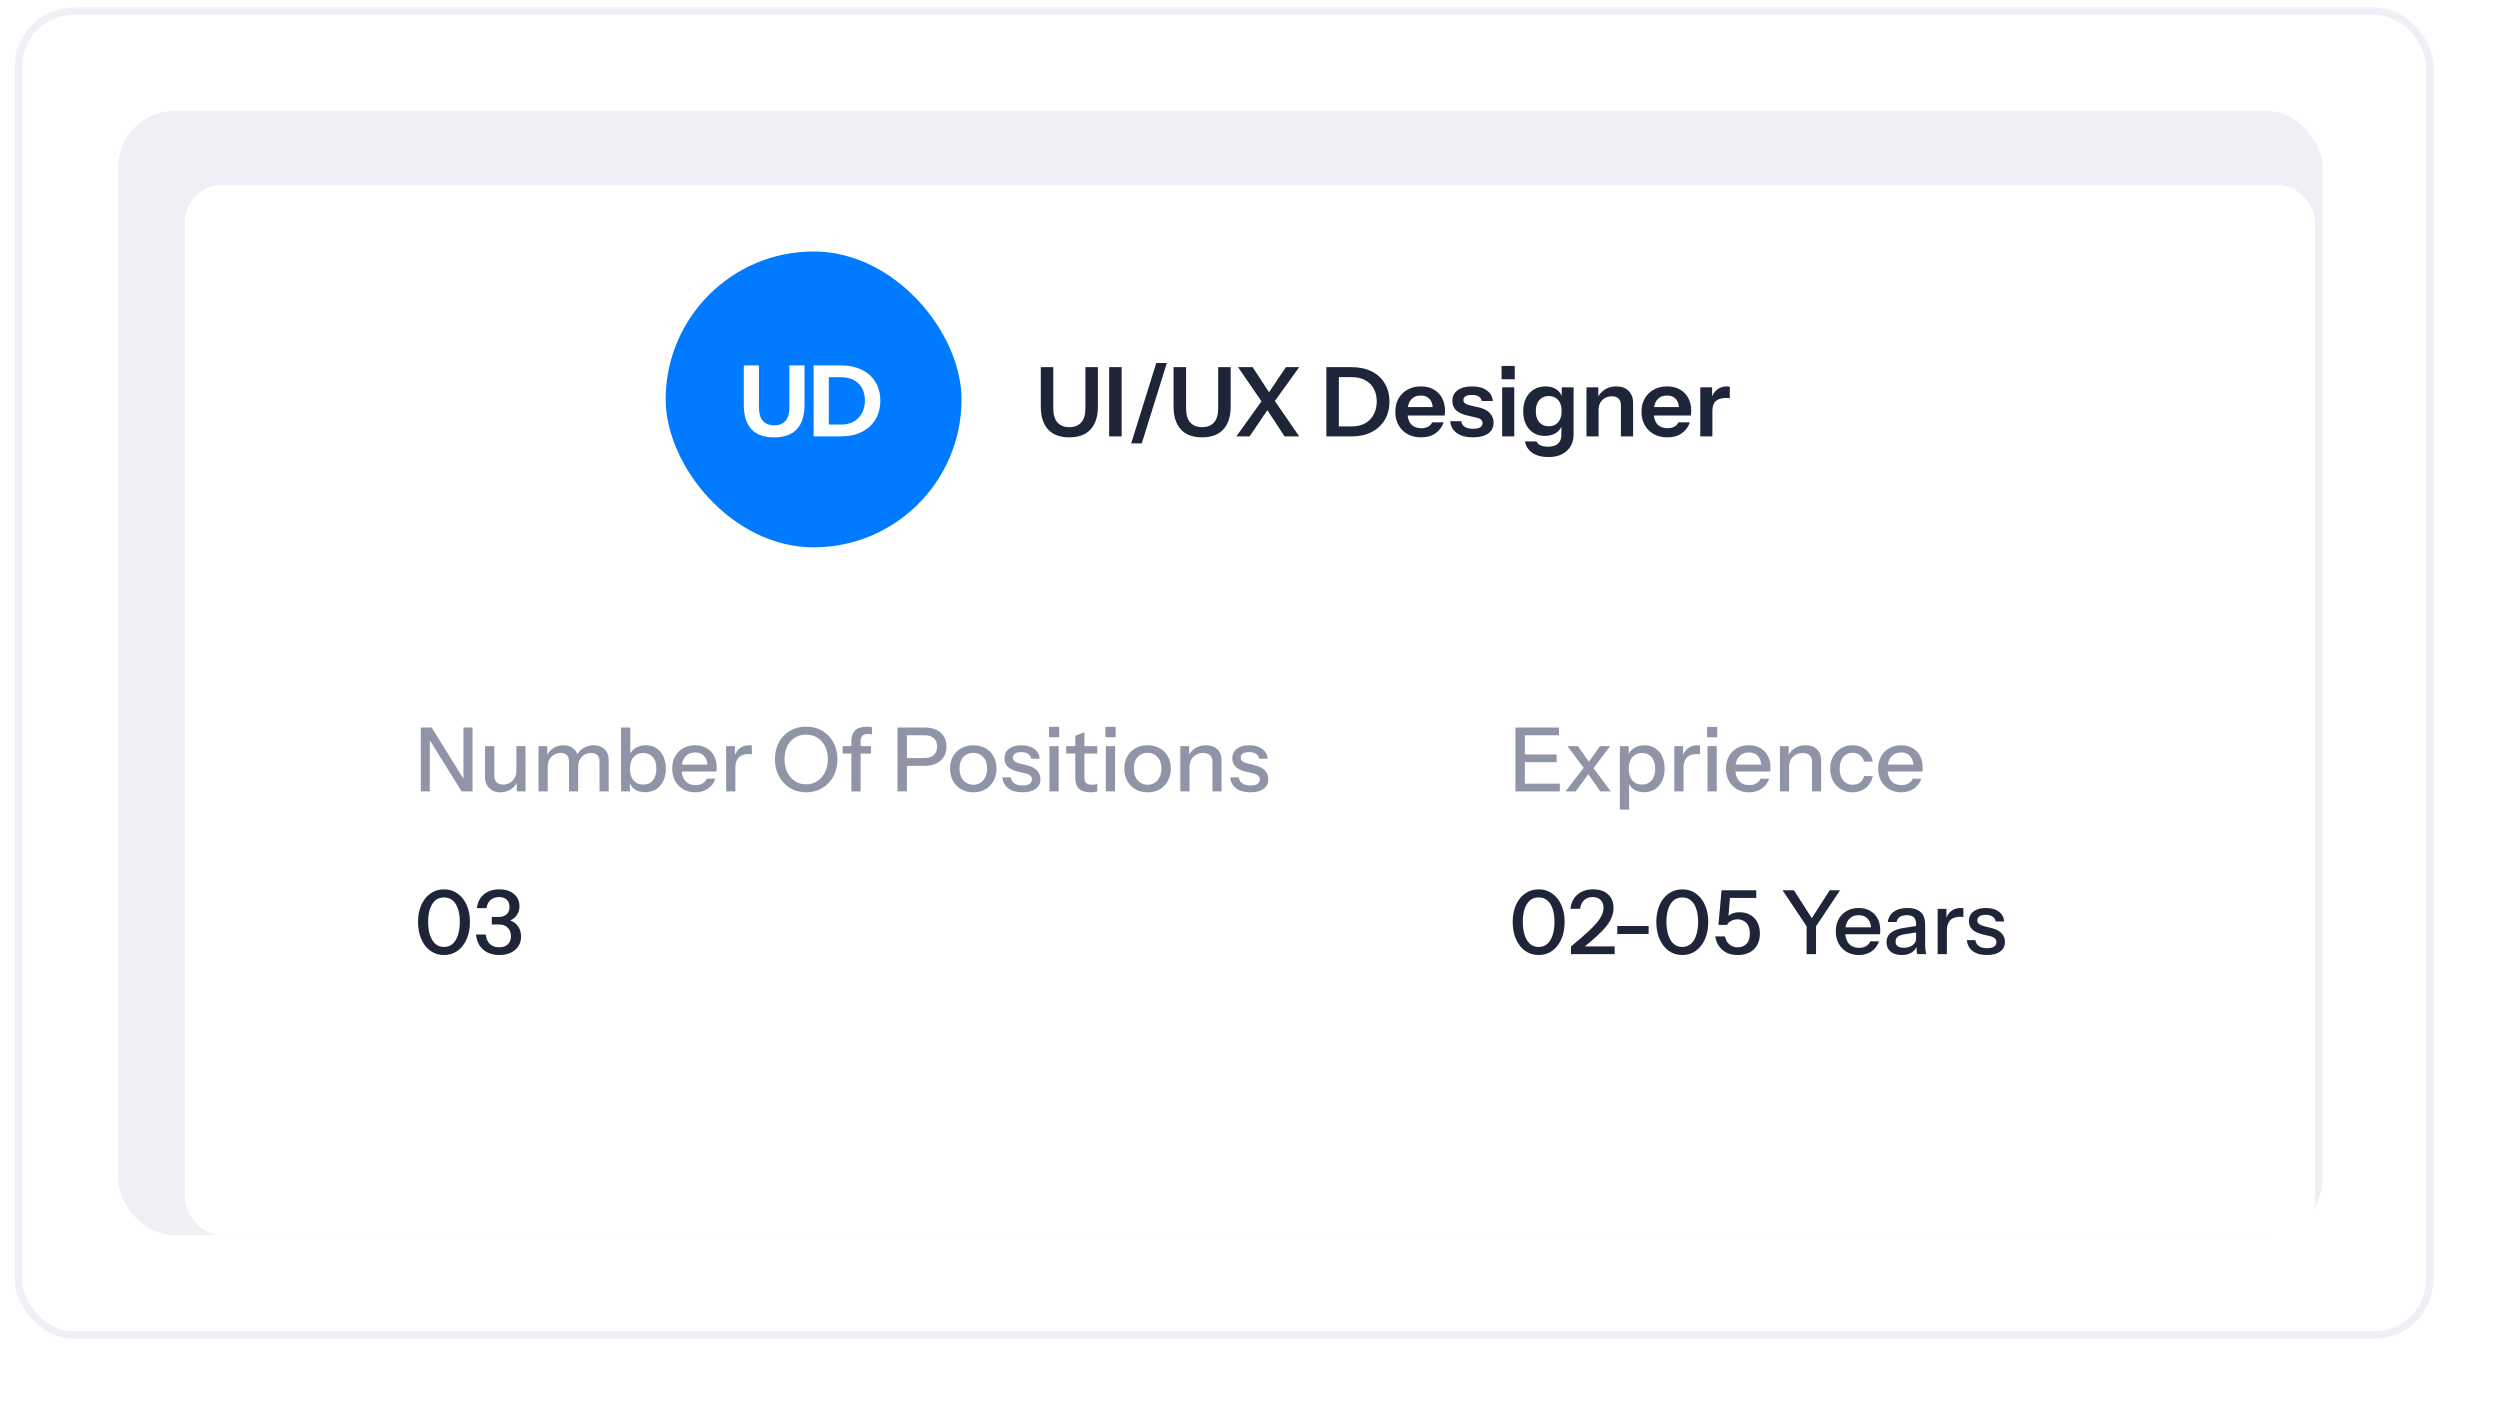
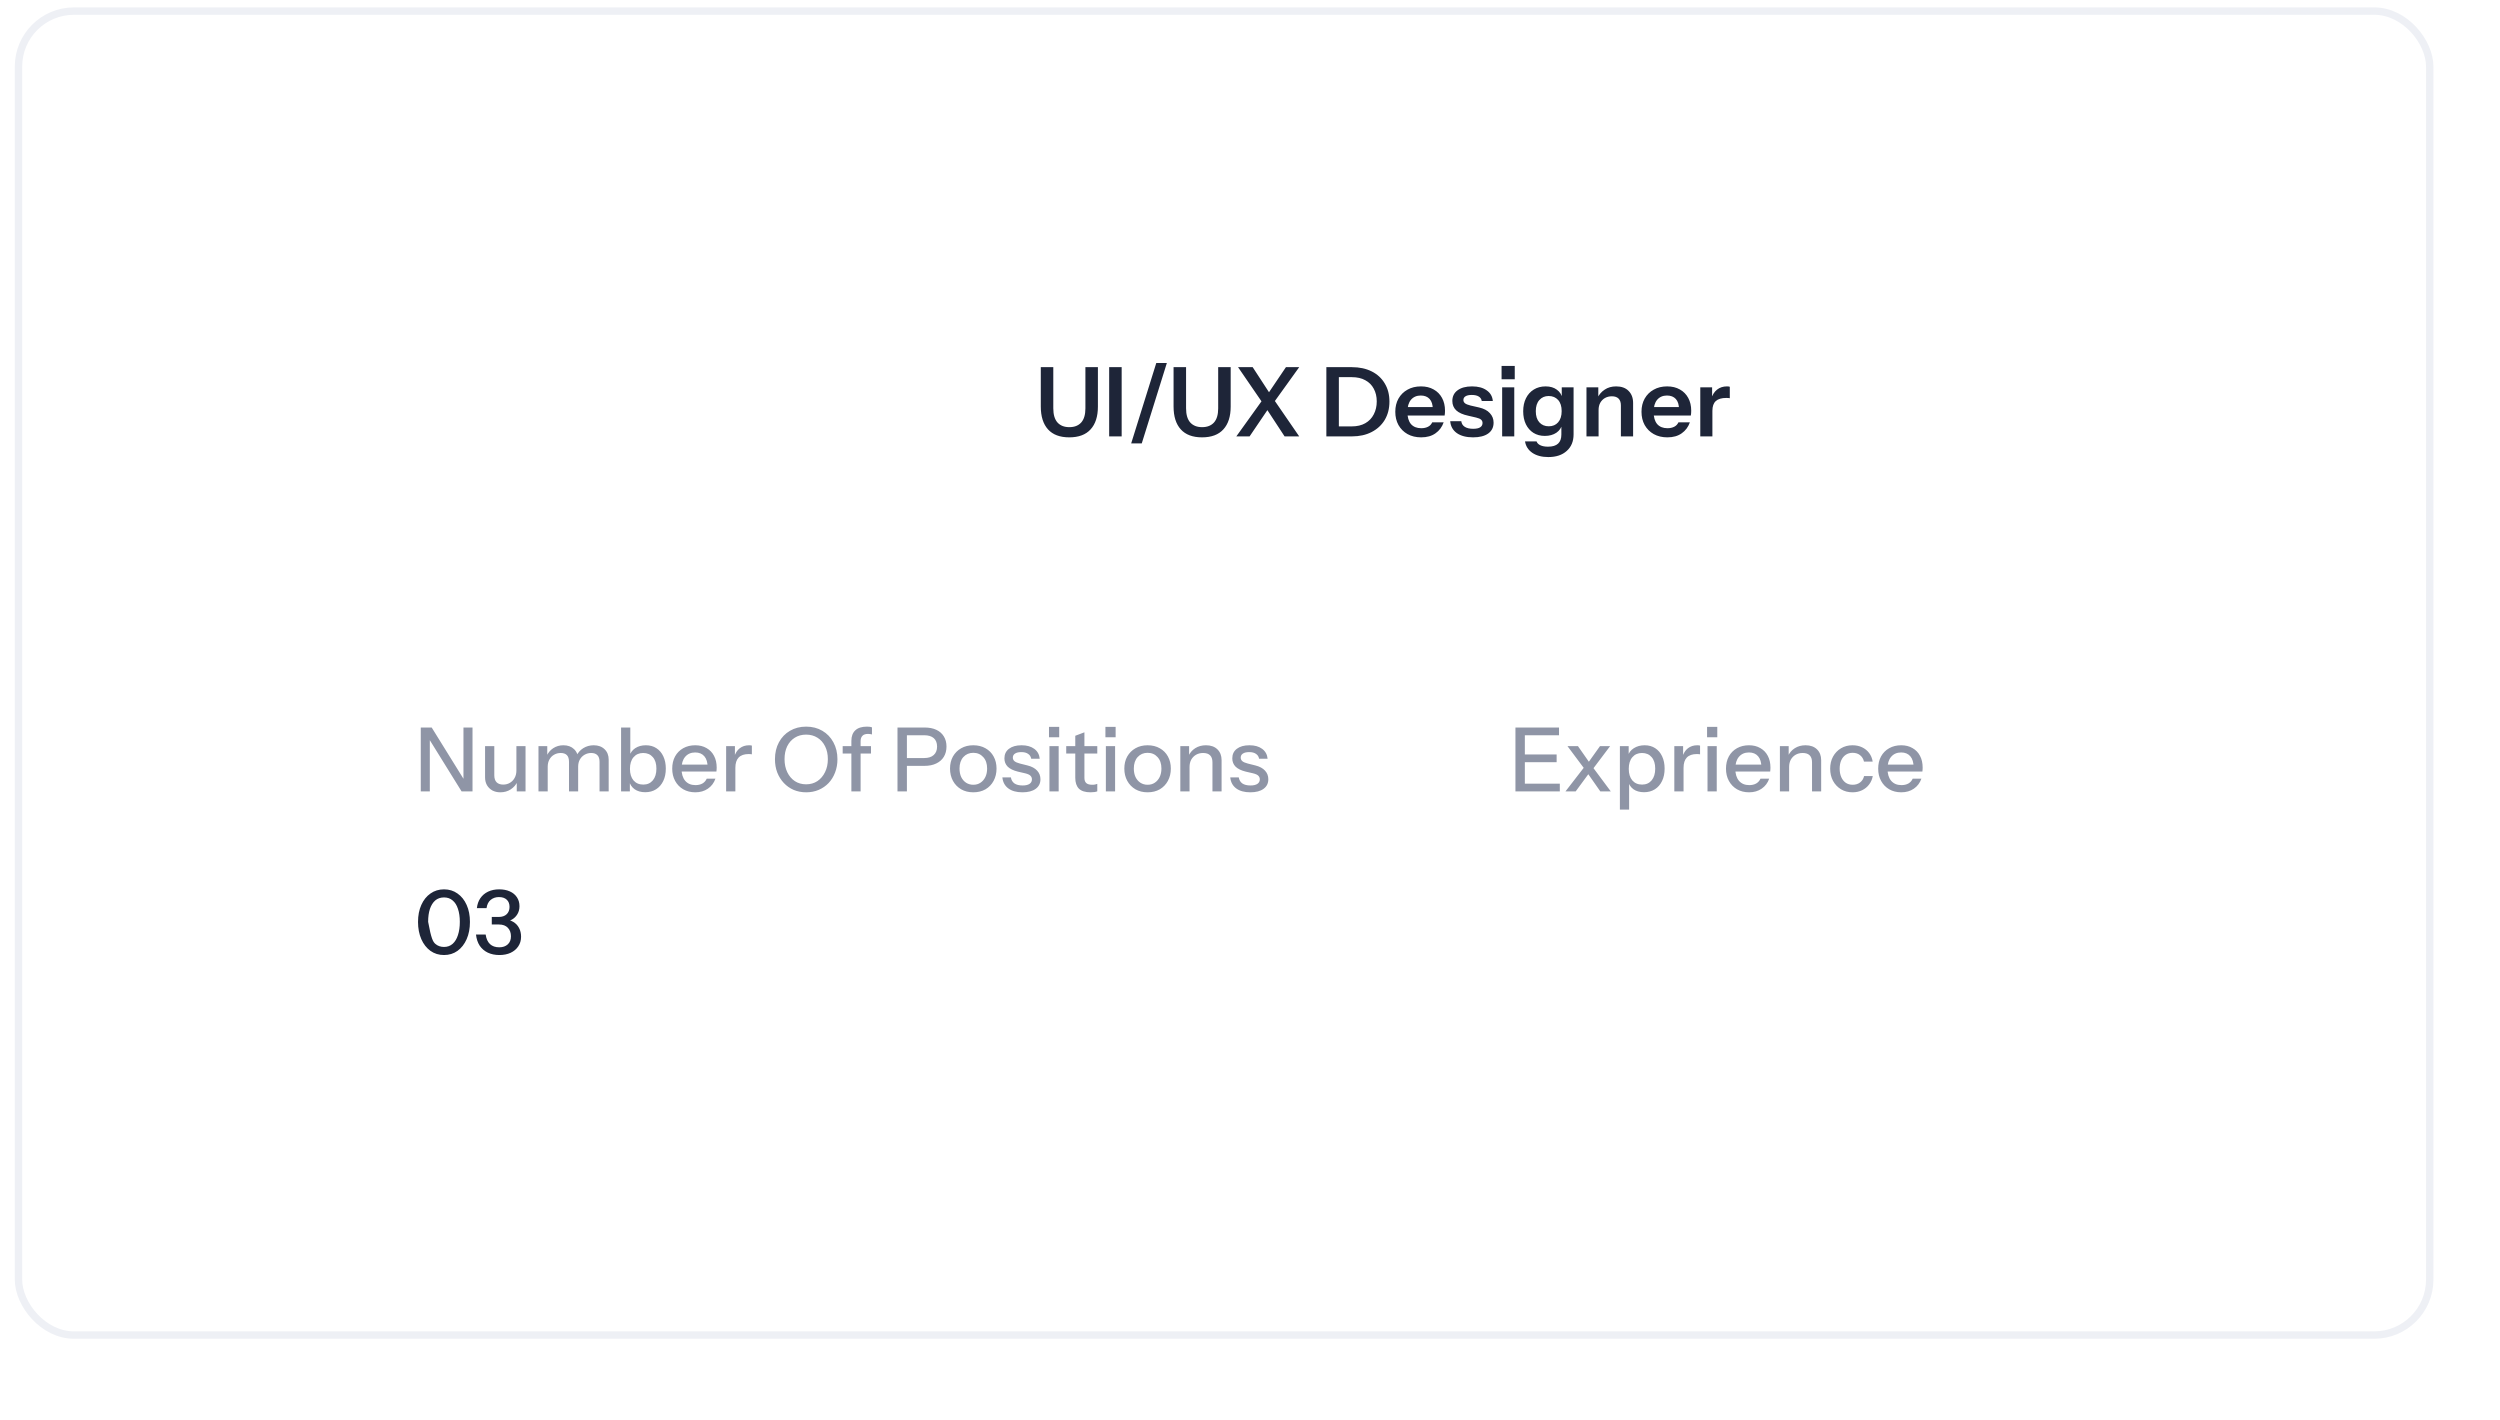
<svg xmlns="http://www.w3.org/2000/svg" width="338" height="192" viewBox="0 0 338 192" fill="none">
  <rect x="2.5" y="1.5" width="326" height="179" rx="7.5" fill="white" stroke="#EEF0F5" />
-   <rect x="16" y="15" width="298" height="152" rx="7.561" fill="#EEF0F5" />
  <g filter="url(#filter0_d_25433_2171)">
-     <rect x="21" y="20" width="288" height="142" rx="5" fill="white" />
-   </g>
+     </g>
  <path d="M56.888 107V98.36H58.364L62.948 105.752L62.66 105.812V98.36H63.884V107H62.408L57.824 99.608L58.112 99.548V107H56.888ZM67.645 107.12C67.237 107.12 66.877 107.036 66.565 106.868C66.253 106.692 66.009 106.452 65.833 106.148C65.665 105.844 65.581 105.496 65.581 105.104V100.88H66.829V104.816C66.829 105.24 66.933 105.556 67.141 105.764C67.349 105.972 67.645 106.076 68.029 106.076C68.373 106.076 68.677 105.996 68.941 105.836C69.213 105.676 69.425 105.456 69.577 105.176C69.737 104.888 69.817 104.556 69.817 104.18L69.973 105.644C69.773 106.092 69.465 106.452 69.049 106.724C68.641 106.988 68.173 107.12 67.645 107.12ZM69.865 107V105.56H69.817V100.88H71.053V107H69.865ZM72.802 107V100.88H73.99V102.32H74.05V107H72.802ZM76.93 107V103.004C76.93 102.588 76.834 102.284 76.642 102.092C76.45 101.9 76.174 101.804 75.814 101.804C75.478 101.804 75.174 101.884 74.902 102.044C74.638 102.196 74.43 102.412 74.278 102.692C74.126 102.964 74.05 103.288 74.05 103.664L73.894 102.236C74.094 101.78 74.394 101.42 74.794 101.156C75.202 100.892 75.658 100.76 76.162 100.76C76.77 100.76 77.254 100.936 77.614 101.288C77.982 101.64 78.166 102.104 78.166 102.68V107H76.93ZM81.058 107V103.004C81.058 102.588 80.958 102.284 80.758 102.092C80.566 101.9 80.29 101.804 79.93 101.804C79.602 101.804 79.302 101.884 79.03 102.044C78.766 102.196 78.554 102.412 78.394 102.692C78.242 102.964 78.166 103.288 78.166 103.664L77.914 102.236C78.122 101.78 78.434 101.42 78.85 101.156C79.274 100.892 79.746 100.76 80.266 100.76C80.882 100.76 81.374 100.94 81.742 101.3C82.11 101.652 82.294 102.124 82.294 102.716V107H81.058ZM87.234 107.108C86.658 107.108 86.178 106.972 85.794 106.7C85.41 106.42 85.158 106.032 85.038 105.536L85.158 105.512V107H83.97V98.36H85.218V102.284L85.086 102.248C85.222 101.784 85.486 101.42 85.878 101.156C86.278 100.892 86.758 100.76 87.318 100.76C87.87 100.76 88.346 100.892 88.746 101.156C89.154 101.42 89.466 101.788 89.682 102.26C89.906 102.732 90.018 103.284 90.018 103.916C90.018 104.556 89.902 105.116 89.67 105.596C89.438 106.076 89.114 106.448 88.698 106.712C88.282 106.976 87.794 107.108 87.234 107.108ZM86.97 106.076C87.514 106.076 87.946 105.884 88.266 105.5C88.586 105.116 88.746 104.588 88.746 103.916C88.746 103.252 88.586 102.736 88.266 102.368C87.946 101.992 87.51 101.804 86.958 101.804C86.414 101.804 85.978 101.996 85.65 102.38C85.33 102.756 85.17 103.28 85.17 103.952C85.17 104.608 85.33 105.128 85.65 105.512C85.978 105.888 86.418 106.076 86.97 106.076ZM94.004 107.12C93.388 107.12 92.844 106.984 92.372 106.712C91.908 106.44 91.544 106.064 91.28 105.584C91.016 105.104 90.884 104.552 90.884 103.928C90.884 103.296 91.012 102.744 91.268 102.272C91.532 101.792 91.9 101.42 92.372 101.156C92.844 100.892 93.384 100.76 93.992 100.76C94.584 100.76 95.096 100.888 95.528 101.144C95.968 101.392 96.304 101.74 96.536 102.188C96.776 102.636 96.896 103.168 96.896 103.784C96.896 103.88 96.892 103.972 96.884 104.06C96.884 104.14 96.876 104.224 96.86 104.312H91.724V103.376H95.984L95.672 103.748C95.672 103.092 95.524 102.592 95.228 102.248C94.932 101.904 94.52 101.732 93.992 101.732C93.424 101.732 92.972 101.928 92.636 102.32C92.308 102.704 92.144 103.24 92.144 103.928C92.144 104.624 92.308 105.168 92.636 105.56C92.972 105.952 93.436 106.148 94.028 106.148C94.388 106.148 94.7 106.076 94.964 105.932C95.228 105.78 95.424 105.56 95.552 105.272H96.728C96.528 105.848 96.188 106.3 95.708 106.628C95.236 106.956 94.668 107.12 94.004 107.12ZM98.173 107V100.88H99.361V102.404H99.421V107H98.173ZM99.421 103.808L99.265 102.356C99.409 101.836 99.657 101.44 100.009 101.168C100.361 100.896 100.781 100.76 101.269 100.76C101.453 100.76 101.581 100.776 101.653 100.808V101.984C101.613 101.968 101.557 101.96 101.485 101.96C101.413 101.952 101.325 101.948 101.221 101.948C100.621 101.948 100.169 102.104 99.865 102.416C99.569 102.728 99.421 103.192 99.421 103.808ZM108.998 107.12C108.382 107.12 107.818 107.012 107.306 106.796C106.794 106.572 106.35 106.26 105.974 105.86C105.598 105.46 105.302 104.988 105.086 104.444C104.878 103.9 104.774 103.3 104.774 102.644C104.774 101.78 104.954 101.016 105.314 100.352C105.674 99.688 106.17 99.172 106.802 98.804C107.442 98.428 108.17 98.24 108.986 98.24C109.818 98.24 110.55 98.428 111.182 98.804C111.814 99.172 112.31 99.688 112.67 100.352C113.038 101.016 113.222 101.784 113.222 102.656C113.222 103.304 113.114 103.904 112.898 104.456C112.69 105 112.398 105.472 112.022 105.872C111.646 106.264 111.198 106.572 110.678 106.796C110.166 107.012 109.606 107.12 108.998 107.12ZM108.986 106.04C109.562 106.04 110.07 105.896 110.51 105.608C110.95 105.312 111.294 104.908 111.542 104.396C111.798 103.884 111.926 103.296 111.926 102.632C111.926 101.976 111.802 101.4 111.554 100.904C111.306 100.4 110.962 100.012 110.522 99.74C110.082 99.46 109.57 99.32 108.986 99.32C108.402 99.32 107.89 99.46 107.45 99.74C107.018 100.012 106.678 100.396 106.43 100.892C106.19 101.388 106.07 101.968 106.07 102.632C106.07 103.304 106.194 103.896 106.442 104.408C106.69 104.92 107.03 105.32 107.462 105.608C107.902 105.896 108.41 106.04 108.986 106.04ZM115.106 107V100.172C115.106 99.548 115.282 99.072 115.634 98.744C115.986 98.408 116.514 98.24 117.218 98.24C117.378 98.24 117.51 98.248 117.614 98.264C117.718 98.28 117.81 98.304 117.89 98.336V99.296C117.834 99.28 117.758 99.264 117.662 99.248C117.574 99.232 117.474 99.224 117.362 99.224C117.01 99.224 116.754 99.312 116.594 99.488C116.434 99.656 116.354 99.896 116.354 100.208V107H115.106ZM113.93 101.876V100.88H117.758V101.876H113.93ZM121.341 107V98.36H125.001C125.625 98.36 126.157 98.464 126.597 98.672C127.037 98.88 127.373 99.176 127.605 99.56C127.845 99.944 127.965 100.4 127.965 100.928C127.965 101.464 127.845 101.928 127.605 102.32C127.373 102.704 127.033 103.004 126.585 103.22C126.145 103.436 125.617 103.544 125.001 103.544H122.313V102.488H124.941C125.509 102.488 125.941 102.352 126.237 102.08C126.541 101.808 126.693 101.428 126.693 100.94C126.693 100.444 126.545 100.064 126.249 99.8C125.953 99.536 125.517 99.404 124.941 99.404H122.613V107H121.341ZM131.587 107.12C130.963 107.12 130.415 106.984 129.943 106.712C129.471 106.432 129.103 106.052 128.839 105.572C128.575 105.084 128.443 104.532 128.443 103.916C128.443 103.292 128.575 102.744 128.839 102.272C129.111 101.8 129.479 101.432 129.943 101.168C130.415 100.896 130.963 100.76 131.587 100.76C132.219 100.76 132.771 100.896 133.243 101.168C133.715 101.432 134.079 101.8 134.335 102.272C134.599 102.744 134.731 103.292 134.731 103.916C134.731 104.532 134.599 105.084 134.335 105.572C134.079 106.052 133.715 106.432 133.243 106.712C132.771 106.984 132.219 107.12 131.587 107.12ZM131.587 106.1C131.963 106.1 132.287 106.008 132.559 105.824C132.839 105.64 133.059 105.384 133.219 105.056C133.379 104.728 133.459 104.344 133.459 103.904C133.459 103.248 133.283 102.732 132.931 102.356C132.587 101.972 132.139 101.78 131.587 101.78C131.043 101.78 130.595 101.972 130.243 102.356C129.899 102.74 129.727 103.256 129.727 103.904C129.727 104.344 129.803 104.728 129.955 105.056C130.115 105.384 130.335 105.64 130.615 105.824C130.903 106.008 131.227 106.1 131.587 106.1ZM138.232 107.12C137.432 107.12 136.796 106.944 136.324 106.592C135.852 106.24 135.584 105.744 135.52 105.104H136.672C136.728 105.456 136.888 105.728 137.152 105.92C137.424 106.104 137.792 106.196 138.256 106.196C138.664 106.196 138.976 106.124 139.192 105.98C139.408 105.836 139.516 105.632 139.516 105.368C139.516 105.176 139.452 105.016 139.324 104.888C139.204 104.752 138.964 104.64 138.604 104.552L137.62 104.324C137.004 104.172 136.544 103.948 136.24 103.652C135.944 103.348 135.796 102.976 135.796 102.536C135.796 101.984 136 101.552 136.408 101.24C136.824 100.92 137.392 100.76 138.112 100.76C138.824 100.76 139.396 100.92 139.828 101.24C140.268 101.56 140.516 102.008 140.572 102.584H139.42C139.372 102.296 139.232 102.076 139 101.924C138.776 101.764 138.468 101.684 138.076 101.684C137.708 101.684 137.424 101.752 137.224 101.888C137.032 102.016 136.936 102.196 136.936 102.428C136.936 102.62 137.008 102.78 137.152 102.908C137.304 103.036 137.552 103.144 137.896 103.232L138.904 103.484C139.488 103.628 139.928 103.864 140.224 104.192C140.52 104.512 140.668 104.9 140.668 105.356C140.668 105.908 140.452 106.34 140.02 106.652C139.596 106.964 139 107.12 138.232 107.12ZM141.884 107V100.88H143.132V107H141.884ZM141.824 99.68V98.276H143.204V99.68H141.824ZM147.441 107.12C146.729 107.12 146.205 106.956 145.869 106.628C145.541 106.292 145.377 105.8 145.377 105.152V99.476L146.613 99.008V105.164C146.613 105.484 146.697 105.72 146.865 105.872C147.033 106.024 147.305 106.1 147.681 106.1C147.825 106.1 147.953 106.088 148.065 106.064C148.177 106.04 148.273 106.012 148.353 105.98V106.988C148.265 107.028 148.141 107.06 147.981 107.084C147.821 107.108 147.641 107.12 147.441 107.12ZM144.153 101.876V100.88H148.353V101.876H144.153ZM149.513 107V100.88H150.761V107H149.513ZM149.453 99.68V98.276H150.833V99.68H149.453ZM155.153 107.12C154.529 107.12 153.981 106.984 153.509 106.712C153.037 106.432 152.669 106.052 152.405 105.572C152.141 105.084 152.009 104.532 152.009 103.916C152.009 103.292 152.141 102.744 152.405 102.272C152.677 101.8 153.045 101.432 153.509 101.168C153.981 100.896 154.529 100.76 155.153 100.76C155.785 100.76 156.337 100.896 156.809 101.168C157.281 101.432 157.645 101.8 157.901 102.272C158.165 102.744 158.297 103.292 158.297 103.916C158.297 104.532 158.165 105.084 157.901 105.572C157.645 106.052 157.281 106.432 156.809 106.712C156.337 106.984 155.785 107.12 155.153 107.12ZM155.153 106.1C155.529 106.1 155.853 106.008 156.125 105.824C156.405 105.64 156.625 105.384 156.785 105.056C156.945 104.728 157.025 104.344 157.025 103.904C157.025 103.248 156.849 102.732 156.497 102.356C156.153 101.972 155.705 101.78 155.153 101.78C154.609 101.78 154.161 101.972 153.809 102.356C153.465 102.74 153.293 103.256 153.293 103.904C153.293 104.344 153.369 104.728 153.521 105.056C153.681 105.384 153.901 105.64 154.181 105.824C154.469 106.008 154.793 106.1 155.153 106.1ZM159.579 107V100.88H160.767V102.32H160.827V107H159.579ZM163.923 107V103.064C163.923 102.64 163.815 102.324 163.599 102.116C163.391 101.908 163.079 101.804 162.663 101.804C162.303 101.804 161.983 101.884 161.703 102.044C161.431 102.204 161.215 102.424 161.055 102.704C160.903 102.984 160.827 103.316 160.827 103.7L160.671 102.236C160.871 101.78 161.179 101.42 161.595 101.156C162.011 100.892 162.495 100.76 163.047 100.76C163.703 100.76 164.219 100.944 164.595 101.312C164.971 101.68 165.159 102.168 165.159 102.776V107H163.923ZM169.041 107.12C168.241 107.12 167.605 106.944 167.133 106.592C166.661 106.24 166.393 105.744 166.329 105.104H167.481C167.537 105.456 167.697 105.728 167.961 105.92C168.233 106.104 168.601 106.196 169.065 106.196C169.473 106.196 169.785 106.124 170.001 105.98C170.217 105.836 170.325 105.632 170.325 105.368C170.325 105.176 170.261 105.016 170.133 104.888C170.013 104.752 169.773 104.64 169.413 104.552L168.429 104.324C167.813 104.172 167.353 103.948 167.049 103.652C166.753 103.348 166.605 102.976 166.605 102.536C166.605 101.984 166.809 101.552 167.217 101.24C167.633 100.92 168.201 100.76 168.921 100.76C169.633 100.76 170.205 100.92 170.637 101.24C171.077 101.56 171.325 102.008 171.381 102.584H170.229C170.181 102.296 170.041 102.076 169.809 101.924C169.585 101.764 169.277 101.684 168.885 101.684C168.517 101.684 168.233 101.752 168.033 101.888C167.841 102.016 167.745 102.196 167.745 102.428C167.745 102.62 167.817 102.78 167.961 102.908C168.113 103.036 168.361 103.144 168.705 103.232L169.713 103.484C170.297 103.628 170.737 103.864 171.033 104.192C171.329 104.512 171.477 104.9 171.477 105.356C171.477 105.908 171.261 106.34 170.829 106.652C170.405 106.964 169.809 107.12 169.041 107.12Z" fill="#8F95A6" />
-   <path d="M60.032 129.12C59.336 129.12 58.724 128.932 58.196 128.556C57.668 128.172 57.256 127.644 56.96 126.972C56.664 126.292 56.516 125.516 56.516 124.644C56.516 123.772 56.664 123.008 56.96 122.352C57.256 121.688 57.668 121.172 58.196 120.804C58.724 120.428 59.336 120.24 60.032 120.24C60.728 120.24 61.336 120.428 61.856 120.804C62.384 121.172 62.796 121.688 63.092 122.352C63.388 123.008 63.536 123.772 63.536 124.644C63.536 125.524 63.388 126.3 63.092 126.972C62.796 127.644 62.384 128.172 61.856 128.556C61.328 128.932 60.72 129.12 60.032 129.12ZM60.032 128.028C60.488 128.028 60.876 127.888 61.196 127.608C61.516 127.32 61.756 126.924 61.916 126.42C62.084 125.908 62.168 125.312 62.168 124.632C62.168 123.96 62.084 123.376 61.916 122.88C61.756 122.384 61.516 122.004 61.196 121.74C60.884 121.468 60.496 121.332 60.032 121.332C59.56 121.332 59.164 121.468 58.844 121.74C58.532 122.012 58.292 122.396 58.124 122.892C57.964 123.38 57.884 123.96 57.884 124.632C57.884 125.312 57.968 125.908 58.136 126.42C58.304 126.932 58.544 127.328 58.856 127.608C59.176 127.888 59.568 128.028 60.032 128.028ZM67.521 129.12C66.929 129.12 66.405 129.012 65.949 128.796C65.501 128.58 65.137 128.268 64.857 127.86C64.585 127.444 64.417 126.94 64.353 126.348H65.661C65.741 126.916 65.937 127.348 66.249 127.644C66.561 127.932 66.977 128.076 67.497 128.076C67.977 128.076 68.361 127.944 68.649 127.68C68.937 127.416 69.081 127.052 69.081 126.588C69.081 126.116 68.941 125.732 68.661 125.436C68.381 125.14 67.981 124.992 67.461 124.992H66.489V123.972H67.425C67.889 123.972 68.249 123.848 68.505 123.6C68.761 123.352 68.889 123.024 68.889 122.616C68.889 122.2 68.765 121.876 68.517 121.644C68.269 121.404 67.913 121.284 67.449 121.284C67.017 121.284 66.645 121.412 66.333 121.668C66.029 121.924 65.845 122.296 65.781 122.784H64.473C64.529 122.264 64.685 121.816 64.941 121.44C65.205 121.056 65.553 120.76 65.985 120.552C66.425 120.344 66.925 120.24 67.485 120.24C68.037 120.24 68.517 120.332 68.925 120.516C69.341 120.7 69.661 120.964 69.885 121.308C70.117 121.652 70.233 122.056 70.233 122.52C70.233 122.92 70.141 123.276 69.957 123.588C69.773 123.9 69.529 124.144 69.225 124.32C68.929 124.488 68.597 124.572 68.229 124.572L68.181 124.32C68.645 124.32 69.045 124.424 69.381 124.632C69.725 124.832 69.989 125.108 70.173 125.46C70.357 125.804 70.449 126.2 70.449 126.648C70.449 127.144 70.321 127.58 70.065 127.956C69.817 128.324 69.473 128.612 69.033 128.82C68.593 129.02 68.089 129.12 67.521 129.12Z" fill="#1E2538" />
+   <path d="M60.032 129.12C59.336 129.12 58.724 128.932 58.196 128.556C57.668 128.172 57.256 127.644 56.96 126.972C56.664 126.292 56.516 125.516 56.516 124.644C56.516 123.772 56.664 123.008 56.96 122.352C57.256 121.688 57.668 121.172 58.196 120.804C58.724 120.428 59.336 120.24 60.032 120.24C60.728 120.24 61.336 120.428 61.856 120.804C62.384 121.172 62.796 121.688 63.092 122.352C63.388 123.008 63.536 123.772 63.536 124.644C63.536 125.524 63.388 126.3 63.092 126.972C62.796 127.644 62.384 128.172 61.856 128.556C61.328 128.932 60.72 129.12 60.032 129.12ZM60.032 128.028C60.488 128.028 60.876 127.888 61.196 127.608C61.516 127.32 61.756 126.924 61.916 126.42C62.084 125.908 62.168 125.312 62.168 124.632C62.168 123.96 62.084 123.376 61.916 122.88C61.756 122.384 61.516 122.004 61.196 121.74C60.884 121.468 60.496 121.332 60.032 121.332C59.56 121.332 59.164 121.468 58.844 121.74C58.532 122.012 58.292 122.396 58.124 122.892C57.964 123.38 57.884 123.96 57.884 124.632C58.304 126.932 58.544 127.328 58.856 127.608C59.176 127.888 59.568 128.028 60.032 128.028ZM67.521 129.12C66.929 129.12 66.405 129.012 65.949 128.796C65.501 128.58 65.137 128.268 64.857 127.86C64.585 127.444 64.417 126.94 64.353 126.348H65.661C65.741 126.916 65.937 127.348 66.249 127.644C66.561 127.932 66.977 128.076 67.497 128.076C67.977 128.076 68.361 127.944 68.649 127.68C68.937 127.416 69.081 127.052 69.081 126.588C69.081 126.116 68.941 125.732 68.661 125.436C68.381 125.14 67.981 124.992 67.461 124.992H66.489V123.972H67.425C67.889 123.972 68.249 123.848 68.505 123.6C68.761 123.352 68.889 123.024 68.889 122.616C68.889 122.2 68.765 121.876 68.517 121.644C68.269 121.404 67.913 121.284 67.449 121.284C67.017 121.284 66.645 121.412 66.333 121.668C66.029 121.924 65.845 122.296 65.781 122.784H64.473C64.529 122.264 64.685 121.816 64.941 121.44C65.205 121.056 65.553 120.76 65.985 120.552C66.425 120.344 66.925 120.24 67.485 120.24C68.037 120.24 68.517 120.332 68.925 120.516C69.341 120.7 69.661 120.964 69.885 121.308C70.117 121.652 70.233 122.056 70.233 122.52C70.233 122.92 70.141 123.276 69.957 123.588C69.773 123.9 69.529 124.144 69.225 124.32C68.929 124.488 68.597 124.572 68.229 124.572L68.181 124.32C68.645 124.32 69.045 124.424 69.381 124.632C69.725 124.832 69.989 125.108 70.173 125.46C70.357 125.804 70.449 126.2 70.449 126.648C70.449 127.144 70.321 127.58 70.065 127.956C69.817 128.324 69.473 128.612 69.033 128.82C68.593 129.02 68.089 129.12 67.521 129.12Z" fill="#1E2538" />
  <path d="M204.888 107V98.36H206.16V107H204.888ZM205.512 107V105.956H210.888V107H205.512ZM205.512 103.052V102.008H210.456V103.052H205.512ZM205.512 99.404V98.36H210.78V99.404H205.512ZM216.365 107L214.409 104.204L211.925 100.88H213.341L215.129 103.436L217.781 107H216.365ZM214.493 103.436L216.317 100.88H217.685L215.117 104.288L214.493 103.436ZM214.997 104.324L213.029 107H211.649L214.397 103.448L214.997 104.324ZM222.273 107.108C221.697 107.108 221.217 106.972 220.833 106.7C220.457 106.42 220.209 106.032 220.089 105.536L220.257 105.512V109.46H219.009V100.88H220.197V102.284L220.077 102.248C220.205 101.784 220.477 101.42 220.893 101.156C221.309 100.892 221.797 100.76 222.357 100.76C222.909 100.76 223.385 100.892 223.785 101.156C224.193 101.42 224.505 101.788 224.721 102.26C224.945 102.732 225.057 103.284 225.057 103.916C225.057 104.556 224.941 105.116 224.709 105.596C224.477 106.076 224.153 106.448 223.737 106.712C223.321 106.976 222.833 107.108 222.273 107.108ZM222.009 106.076C222.553 106.076 222.985 105.884 223.305 105.5C223.625 105.116 223.785 104.588 223.785 103.916C223.785 103.252 223.625 102.736 223.305 102.368C222.985 101.992 222.549 101.804 221.997 101.804C221.453 101.804 221.017 101.996 220.689 102.38C220.369 102.756 220.209 103.28 220.209 103.952C220.209 104.608 220.369 105.128 220.689 105.512C221.017 105.888 221.457 106.076 222.009 106.076ZM226.368 107V100.88H227.556V102.404H227.616V107H226.368ZM227.616 103.808L227.46 102.356C227.604 101.836 227.852 101.44 228.204 101.168C228.556 100.896 228.976 100.76 229.464 100.76C229.648 100.76 229.776 100.776 229.848 100.808V101.984C229.808 101.968 229.752 101.96 229.68 101.96C229.608 101.952 229.52 101.948 229.416 101.948C228.816 101.948 228.364 102.104 228.06 102.416C227.764 102.728 227.616 103.192 227.616 103.808ZM230.856 107V100.88H232.104V107H230.856ZM230.796 99.68V98.276H232.176V99.68H230.796ZM236.473 107.12C235.857 107.12 235.313 106.984 234.841 106.712C234.377 106.44 234.013 106.064 233.749 105.584C233.485 105.104 233.353 104.552 233.353 103.928C233.353 103.296 233.481 102.744 233.737 102.272C234.001 101.792 234.369 101.42 234.841 101.156C235.313 100.892 235.853 100.76 236.461 100.76C237.053 100.76 237.565 100.888 237.997 101.144C238.437 101.392 238.773 101.74 239.005 102.188C239.245 102.636 239.365 103.168 239.365 103.784C239.365 103.88 239.361 103.972 239.353 104.06C239.353 104.14 239.345 104.224 239.329 104.312H234.193V103.376H238.453L238.141 103.748C238.141 103.092 237.993 102.592 237.697 102.248C237.401 101.904 236.989 101.732 236.461 101.732C235.893 101.732 235.441 101.928 235.105 102.32C234.777 102.704 234.613 103.24 234.613 103.928C234.613 104.624 234.777 105.168 235.105 105.56C235.441 105.952 235.905 106.148 236.497 106.148C236.857 106.148 237.169 106.076 237.433 105.932C237.697 105.78 237.893 105.56 238.021 105.272H239.197C238.997 105.848 238.657 106.3 238.177 106.628C237.705 106.956 237.137 107.12 236.473 107.12ZM240.642 107V100.88H241.83V102.32H241.89V107H240.642ZM244.986 107V103.064C244.986 102.64 244.878 102.324 244.662 102.116C244.454 101.908 244.142 101.804 243.726 101.804C243.366 101.804 243.046 101.884 242.766 102.044C242.494 102.204 242.278 102.424 242.118 102.704C241.966 102.984 241.89 103.316 241.89 103.7L241.734 102.236C241.934 101.78 242.242 101.42 242.658 101.156C243.074 100.892 243.558 100.76 244.11 100.76C244.766 100.76 245.282 100.944 245.658 101.312C246.034 101.68 246.222 102.168 246.222 102.776V107H244.986ZM250.463 107.12C249.879 107.12 249.359 106.984 248.903 106.712C248.447 106.432 248.087 106.052 247.823 105.572C247.567 105.092 247.439 104.544 247.439 103.928C247.439 103.312 247.567 102.768 247.823 102.296C248.087 101.816 248.447 101.44 248.903 101.168C249.359 100.896 249.875 100.76 250.451 100.76C250.939 100.76 251.375 100.852 251.759 101.036C252.143 101.22 252.459 101.476 252.707 101.804C252.955 102.132 253.115 102.52 253.187 102.968H252.011C251.931 102.608 251.755 102.32 251.483 102.104C251.219 101.888 250.883 101.78 250.475 101.78C250.123 101.78 249.815 101.868 249.551 102.044C249.287 102.22 249.083 102.468 248.939 102.788C248.795 103.108 248.723 103.488 248.723 103.928C248.723 104.36 248.795 104.74 248.939 105.068C249.083 105.396 249.287 105.652 249.551 105.836C249.815 106.012 250.127 106.1 250.487 106.1C250.879 106.1 251.211 105.996 251.483 105.788C251.763 105.572 251.943 105.284 252.023 104.924H253.199C253.119 105.364 252.951 105.748 252.695 106.076C252.447 106.404 252.131 106.66 251.747 106.844C251.363 107.028 250.935 107.12 250.463 107.12ZM257.051 107.12C256.435 107.12 255.891 106.984 255.419 106.712C254.955 106.44 254.591 106.064 254.327 105.584C254.063 105.104 253.931 104.552 253.931 103.928C253.931 103.296 254.059 102.744 254.315 102.272C254.579 101.792 254.947 101.42 255.419 101.156C255.891 100.892 256.431 100.76 257.039 100.76C257.631 100.76 258.143 100.888 258.575 101.144C259.015 101.392 259.351 101.74 259.583 102.188C259.823 102.636 259.943 103.168 259.943 103.784C259.943 103.88 259.939 103.972 259.931 104.06C259.931 104.14 259.923 104.224 259.907 104.312H254.771V103.376H259.031L258.719 103.748C258.719 103.092 258.571 102.592 258.275 102.248C257.979 101.904 257.567 101.732 257.039 101.732C256.471 101.732 256.019 101.928 255.683 102.32C255.355 102.704 255.191 103.24 255.191 103.928C255.191 104.624 255.355 105.168 255.683 105.56C256.019 105.952 256.483 106.148 257.075 106.148C257.435 106.148 257.747 106.076 258.011 105.932C258.275 105.78 258.471 105.56 258.599 105.272H259.775C259.575 105.848 259.235 106.3 258.755 106.628C258.283 106.956 257.715 107.12 257.051 107.12Z" fill="#8F95A6" />
-   <path d="M208.032 129.12C207.336 129.12 206.724 128.932 206.196 128.556C205.668 128.172 205.256 127.644 204.96 126.972C204.664 126.292 204.516 125.516 204.516 124.644C204.516 123.772 204.664 123.008 204.96 122.352C205.256 121.688 205.668 121.172 206.196 120.804C206.724 120.428 207.336 120.24 208.032 120.24C208.728 120.24 209.336 120.428 209.856 120.804C210.384 121.172 210.796 121.688 211.092 122.352C211.388 123.008 211.536 123.772 211.536 124.644C211.536 125.524 211.388 126.3 211.092 126.972C210.796 127.644 210.384 128.172 209.856 128.556C209.328 128.932 208.72 129.12 208.032 129.12ZM208.032 128.028C208.488 128.028 208.876 127.888 209.196 127.608C209.516 127.32 209.756 126.924 209.916 126.42C210.084 125.908 210.168 125.312 210.168 124.632C210.168 123.96 210.084 123.376 209.916 122.88C209.756 122.384 209.516 122.004 209.196 121.74C208.884 121.468 208.496 121.332 208.032 121.332C207.56 121.332 207.164 121.468 206.844 121.74C206.532 122.012 206.292 122.396 206.124 122.892C205.964 123.38 205.884 123.96 205.884 124.632C205.884 125.312 205.968 125.908 206.136 126.42C206.304 126.932 206.544 127.328 206.856 127.608C207.176 127.888 207.568 128.028 208.032 128.028ZM212.4 129V127.956C213.24 127.268 213.94 126.668 214.5 126.156C215.068 125.644 215.52 125.188 215.856 124.788C216.192 124.388 216.432 124.024 216.576 123.696C216.72 123.368 216.792 123.04 216.792 122.712C216.792 122.264 216.66 121.916 216.396 121.668C216.14 121.412 215.784 121.284 215.328 121.284C214.856 121.284 214.472 121.424 214.176 121.704C213.88 121.976 213.696 122.364 213.624 122.868H212.328C212.408 122.076 212.716 121.44 213.252 120.96C213.796 120.48 214.512 120.24 215.4 120.24C216.248 120.24 216.916 120.464 217.404 120.912C217.9 121.36 218.148 121.976 218.148 122.76C218.148 123.16 218.072 123.56 217.92 123.96C217.776 124.352 217.536 124.764 217.2 125.196C216.864 125.62 216.412 126.092 215.844 126.612C215.284 127.124 214.588 127.708 213.756 128.364L213.456 127.956H218.304V129H212.4ZM218.657 126.276V125.196H222.893V126.276H218.657ZM227.45 129.12C226.754 129.12 226.142 128.932 225.614 128.556C225.086 128.172 224.674 127.644 224.378 126.972C224.082 126.292 223.934 125.516 223.934 124.644C223.934 123.772 224.082 123.008 224.378 122.352C224.674 121.688 225.086 121.172 225.614 120.804C226.142 120.428 226.754 120.24 227.45 120.24C228.146 120.24 228.754 120.428 229.274 120.804C229.802 121.172 230.214 121.688 230.51 122.352C230.806 123.008 230.954 123.772 230.954 124.644C230.954 125.524 230.806 126.3 230.51 126.972C230.214 127.644 229.802 128.172 229.274 128.556C228.746 128.932 228.138 129.12 227.45 129.12ZM227.45 128.028C227.906 128.028 228.294 127.888 228.614 127.608C228.934 127.32 229.174 126.924 229.334 126.42C229.502 125.908 229.586 125.312 229.586 124.632C229.586 123.96 229.502 123.376 229.334 122.88C229.174 122.384 228.934 122.004 228.614 121.74C228.302 121.468 227.914 121.332 227.45 121.332C226.978 121.332 226.582 121.468 226.262 121.74C225.95 122.012 225.71 122.396 225.542 122.892C225.382 123.38 225.302 123.96 225.302 124.632C225.302 125.312 225.386 125.908 225.554 126.42C225.722 126.932 225.962 127.328 226.274 127.608C226.594 127.888 226.986 128.028 227.45 128.028ZM234.973 129.12C234.101 129.12 233.401 128.892 232.873 128.436C232.345 127.972 232.021 127.36 231.901 126.6H233.209C233.305 127.064 233.509 127.428 233.821 127.692C234.133 127.948 234.505 128.076 234.937 128.076C235.401 128.076 235.789 127.928 236.101 127.632C236.421 127.328 236.581 126.856 236.581 126.216C236.581 125.584 236.425 125.108 236.113 124.788C235.801 124.46 235.401 124.296 234.913 124.296C234.585 124.296 234.293 124.368 234.037 124.512C233.781 124.648 233.597 124.828 233.485 125.052H232.333L232.753 120.36H237.445V121.404H233.353L233.905 121.128L233.653 124.344L233.305 124.26C233.465 123.988 233.701 123.768 234.013 123.6C234.333 123.424 234.725 123.336 235.189 123.336C235.725 123.336 236.201 123.452 236.617 123.684C237.033 123.916 237.357 124.248 237.589 124.68C237.821 125.112 237.937 125.624 237.937 126.216C237.937 126.824 237.813 127.344 237.565 127.776C237.325 128.208 236.981 128.54 236.533 128.772C236.093 129.004 235.573 129.12 234.973 129.12ZM244.254 129V125.232L241.002 120.36H242.538L245.286 124.656H244.626L247.374 120.36H248.778L245.526 125.232V129H244.254ZM251.321 129.12C250.705 129.12 250.161 128.984 249.689 128.712C249.225 128.44 248.861 128.064 248.597 127.584C248.333 127.104 248.201 126.552 248.201 125.928C248.201 125.296 248.329 124.744 248.585 124.272C248.849 123.792 249.217 123.42 249.689 123.156C250.161 122.892 250.701 122.76 251.309 122.76C251.901 122.76 252.413 122.888 252.845 123.144C253.285 123.392 253.621 123.74 253.853 124.188C254.093 124.636 254.213 125.168 254.213 125.784C254.213 125.88 254.209 125.972 254.201 126.06C254.201 126.14 254.193 126.224 254.177 126.312H249.041V125.376H253.301L252.989 125.748C252.989 125.092 252.841 124.592 252.545 124.248C252.249 123.904 251.837 123.732 251.309 123.732C250.741 123.732 250.289 123.928 249.953 124.32C249.625 124.704 249.461 125.24 249.461 125.928C249.461 126.624 249.625 127.168 249.953 127.56C250.289 127.952 250.753 128.148 251.345 128.148C251.705 128.148 252.017 128.076 252.281 127.932C252.545 127.78 252.741 127.56 252.869 127.272H254.045C253.845 127.848 253.505 128.3 253.025 128.628C252.553 128.956 251.985 129.12 251.321 129.12ZM259.211 129C259.171 128.848 259.143 128.68 259.127 128.496C259.119 128.312 259.115 128.088 259.115 127.824H259.055V124.908C259.055 124.516 258.955 124.224 258.755 124.032C258.563 123.832 258.255 123.732 257.831 123.732C257.423 123.732 257.095 123.812 256.847 123.972C256.607 124.132 256.467 124.36 256.427 124.656H255.239C255.295 124.08 255.555 123.62 256.019 123.276C256.483 122.932 257.103 122.76 257.879 122.76C258.679 122.76 259.279 122.948 259.679 123.324C260.079 123.692 260.279 124.236 260.279 124.956V127.824C260.279 128.008 260.291 128.196 260.315 128.388C260.339 128.58 260.375 128.784 260.423 129H259.211ZM257.099 129.12C256.475 129.12 255.979 128.968 255.611 128.664C255.243 128.352 255.059 127.932 255.059 127.404C255.059 126.86 255.251 126.432 255.635 126.12C256.027 125.8 256.587 125.584 257.315 125.472L259.331 125.148V126.024L257.507 126.312C257.099 126.376 256.791 126.484 256.583 126.636C256.383 126.788 256.283 127.008 256.283 127.296C256.283 127.576 256.375 127.788 256.559 127.932C256.751 128.068 257.027 128.136 257.387 128.136C257.867 128.136 258.263 128.02 258.575 127.788C258.895 127.556 259.055 127.264 259.055 126.912L259.211 127.8C259.067 128.224 258.811 128.552 258.443 128.784C258.075 129.008 257.627 129.12 257.099 129.12ZM261.97 129V122.88H263.158V124.404H263.218V129H261.97ZM263.218 125.808L263.062 124.356C263.206 123.836 263.454 123.44 263.806 123.168C264.158 122.896 264.578 122.76 265.066 122.76C265.25 122.76 265.378 122.776 265.45 122.808V123.984C265.41 123.968 265.354 123.96 265.282 123.96C265.21 123.952 265.122 123.948 265.018 123.948C264.418 123.948 263.966 124.104 263.662 124.416C263.366 124.728 263.218 125.192 263.218 125.808ZM268.631 129.12C267.831 129.12 267.195 128.944 266.723 128.592C266.251 128.24 265.983 127.744 265.919 127.104H267.071C267.127 127.456 267.287 127.728 267.551 127.92C267.823 128.104 268.191 128.196 268.655 128.196C269.063 128.196 269.375 128.124 269.591 127.98C269.807 127.836 269.915 127.632 269.915 127.368C269.915 127.176 269.851 127.016 269.723 126.888C269.603 126.752 269.363 126.64 269.003 126.552L268.019 126.324C267.403 126.172 266.943 125.948 266.639 125.652C266.343 125.348 266.195 124.976 266.195 124.536C266.195 123.984 266.399 123.552 266.807 123.24C267.223 122.92 267.791 122.76 268.511 122.76C269.223 122.76 269.795 122.92 270.227 123.24C270.667 123.56 270.915 124.008 270.971 124.584H269.819C269.771 124.296 269.631 124.076 269.399 123.924C269.175 123.764 268.867 123.684 268.475 123.684C268.107 123.684 267.823 123.752 267.623 123.888C267.431 124.016 267.335 124.196 267.335 124.428C267.335 124.62 267.407 124.78 267.551 124.908C267.703 125.036 267.951 125.144 268.295 125.232L269.303 125.484C269.887 125.628 270.327 125.864 270.623 126.192C270.919 126.512 271.067 126.9 271.067 127.356C271.067 127.908 270.851 128.34 270.419 128.652C269.995 128.964 269.399 129.12 268.631 129.12Z" fill="#1E2538" />
  <path d="M144.563 59.13C143.298 59.13 142.34 58.77 141.69 58.051C141.04 57.331 140.715 56.3 140.715 54.957V49.64H142.405V55.204C142.405 56.062 142.596 56.703 142.977 57.128C143.358 57.544 143.891 57.752 144.576 57.752C145.261 57.752 145.794 57.544 146.175 57.128C146.556 56.703 146.747 56.066 146.747 55.217V49.64H148.437V54.97C148.437 56.304 148.108 57.331 147.449 58.051C146.799 58.77 145.837 59.13 144.563 59.13ZM149.959 59V49.64H151.649V59H149.959ZM152.935 59.949L156.328 49.081H157.758L154.365 59.949H152.935ZM162.514 59.13C161.249 59.13 160.291 58.77 159.641 58.051C158.991 57.331 158.666 56.3 158.666 54.957V49.64H160.356V55.204C160.356 56.062 160.547 56.703 160.928 57.128C161.31 57.544 161.843 57.752 162.527 57.752C163.212 57.752 163.745 57.544 164.126 57.128C164.508 56.703 164.698 56.066 164.698 55.217V49.64H166.388V54.97C166.388 56.304 166.059 57.331 165.4 58.051C164.75 58.77 163.788 59.13 162.514 59.13ZM173.676 59L170.934 54.814L167.385 49.64H169.361L171.935 53.592L175.653 59H173.676ZM171.181 53.605L173.859 49.64H175.653L171.805 54.996L171.181 53.605ZM171.623 55.048L168.945 59H167.151L170.986 53.657L171.623 55.048ZM180.351 59V57.648H182.769C183.479 57.648 184.086 57.505 184.589 57.219C185.091 56.933 185.473 56.534 185.733 56.023C186.001 55.511 186.136 54.926 186.136 54.268C186.136 53.618 186.001 53.046 185.733 52.552C185.473 52.058 185.091 51.676 184.589 51.408C184.095 51.13 183.488 50.992 182.769 50.992H180.377V49.64H182.769C183.791 49.64 184.684 49.831 185.447 50.212C186.209 50.593 186.799 51.135 187.215 51.837C187.639 52.53 187.852 53.349 187.852 54.294C187.852 55.239 187.639 56.066 187.215 56.777C186.79 57.479 186.196 58.025 185.434 58.415C184.68 58.805 183.796 59 182.782 59H180.351ZM179.324 59V49.64H181.014V59H179.324ZM192.141 59.13C191.439 59.13 190.824 58.983 190.295 58.688C189.775 58.393 189.368 57.986 189.073 57.466C188.787 56.946 188.644 56.348 188.644 55.672C188.644 54.996 188.787 54.402 189.073 53.891C189.368 53.371 189.775 52.968 190.295 52.682C190.815 52.387 191.422 52.24 192.115 52.24C192.774 52.24 193.346 52.379 193.831 52.656C194.316 52.925 194.693 53.306 194.962 53.8C195.231 54.294 195.365 54.87 195.365 55.529C195.365 55.65 195.361 55.763 195.352 55.867C195.343 55.971 195.33 56.075 195.313 56.179H189.658V55.035H194.052L193.714 55.347C193.714 54.723 193.571 54.255 193.285 53.943C192.999 53.631 192.6 53.475 192.089 53.475C191.534 53.475 191.092 53.666 190.763 54.047C190.442 54.428 190.282 54.978 190.282 55.698C190.282 56.408 190.442 56.955 190.763 57.336C191.092 57.709 191.556 57.895 192.154 57.895C192.501 57.895 192.804 57.83 193.064 57.7C193.324 57.57 193.515 57.37 193.636 57.102H195.183C194.966 57.726 194.598 58.22 194.078 58.584C193.567 58.948 192.921 59.13 192.141 59.13ZM199.164 59.13C198.245 59.13 197.513 58.939 196.967 58.558C196.421 58.168 196.122 57.63 196.07 56.946H197.565C197.608 57.284 197.768 57.539 198.046 57.713C198.323 57.886 198.696 57.973 199.164 57.973C199.588 57.973 199.905 57.908 200.113 57.778C200.329 57.639 200.438 57.444 200.438 57.193C200.438 57.011 200.377 56.864 200.256 56.751C200.134 56.63 199.905 56.53 199.567 56.452L198.501 56.205C197.773 56.049 197.231 55.806 196.876 55.477C196.529 55.139 196.356 54.718 196.356 54.216C196.356 53.6 196.59 53.12 197.058 52.773C197.534 52.417 198.189 52.24 199.021 52.24C199.844 52.24 200.503 52.417 200.997 52.773C201.499 53.12 201.777 53.6 201.829 54.216H200.334C200.29 53.947 200.152 53.743 199.918 53.605C199.692 53.466 199.38 53.397 198.982 53.397C198.609 53.397 198.327 53.458 198.137 53.579C197.946 53.691 197.851 53.861 197.851 54.086C197.851 54.259 197.924 54.407 198.072 54.528C198.219 54.641 198.466 54.74 198.813 54.827L199.957 55.087C200.607 55.234 201.096 55.49 201.426 55.854C201.764 56.218 201.933 56.647 201.933 57.141C201.933 57.773 201.69 58.263 201.205 58.61C200.719 58.956 200.039 59.13 199.164 59.13ZM203.091 59V52.37H204.729V59H203.091ZM203.013 51.278V49.471H204.794V51.278H203.013ZM209.329 61.795C208.454 61.795 207.734 61.604 207.171 61.223C206.616 60.842 206.287 60.326 206.183 59.676H207.743C207.821 59.901 207.99 60.075 208.25 60.196C208.519 60.326 208.865 60.391 209.29 60.391C209.905 60.391 210.36 60.252 210.655 59.975C210.95 59.706 211.097 59.294 211.097 58.74V57.31L211.214 57.336C211.11 57.821 210.846 58.211 210.421 58.506C209.996 58.792 209.476 58.935 208.861 58.935C208.272 58.935 207.756 58.796 207.314 58.519C206.881 58.242 206.543 57.856 206.3 57.362C206.057 56.859 205.936 56.274 205.936 55.607C205.936 54.931 206.062 54.342 206.313 53.839C206.564 53.336 206.915 52.946 207.366 52.669C207.825 52.383 208.358 52.24 208.965 52.24C209.589 52.24 210.1 52.392 210.499 52.695C210.906 52.989 211.158 53.401 211.253 53.93L211.149 53.943V52.37H212.748V58.727C212.748 59.672 212.44 60.417 211.825 60.963C211.218 61.517 210.386 61.795 209.329 61.795ZM209.394 57.635C209.923 57.635 210.343 57.457 210.655 57.102C210.976 56.738 211.136 56.231 211.136 55.581C211.136 54.931 210.976 54.428 210.655 54.073C210.334 53.718 209.91 53.54 209.381 53.54C208.861 53.54 208.441 53.722 208.12 54.086C207.799 54.441 207.639 54.944 207.639 55.594C207.639 56.244 207.799 56.746 208.12 57.102C208.441 57.457 208.865 57.635 209.394 57.635ZM214.491 59V52.37H216.09V53.93H216.129V59H214.491ZM219.145 59V54.814C219.145 54.407 219.041 54.099 218.833 53.891C218.625 53.683 218.322 53.579 217.923 53.579C217.576 53.579 217.264 53.657 216.987 53.813C216.718 53.969 216.506 54.185 216.35 54.463C216.203 54.74 216.129 55.061 216.129 55.425L215.96 53.839C216.185 53.353 216.515 52.968 216.948 52.682C217.381 52.387 217.901 52.24 218.508 52.24C219.227 52.24 219.786 52.444 220.185 52.851C220.592 53.258 220.796 53.8 220.796 54.476V59H219.145ZM225.428 59.13C224.726 59.13 224.111 58.983 223.582 58.688C223.062 58.393 222.655 57.986 222.36 57.466C222.074 56.946 221.931 56.348 221.931 55.672C221.931 54.996 222.074 54.402 222.36 53.891C222.655 53.371 223.062 52.968 223.582 52.682C224.102 52.387 224.709 52.24 225.402 52.24C226.061 52.24 226.633 52.379 227.118 52.656C227.603 52.925 227.98 53.306 228.249 53.8C228.518 54.294 228.652 54.87 228.652 55.529C228.652 55.65 228.648 55.763 228.639 55.867C228.63 55.971 228.617 56.075 228.6 56.179H222.945V55.035H227.339L227.001 55.347C227.001 54.723 226.858 54.255 226.572 53.943C226.286 53.631 225.887 53.475 225.376 53.475C224.821 53.475 224.379 53.666 224.05 54.047C223.729 54.428 223.569 54.978 223.569 55.698C223.569 56.408 223.729 56.955 224.05 57.336C224.379 57.709 224.843 57.895 225.441 57.895C225.788 57.895 226.091 57.83 226.351 57.7C226.611 57.57 226.802 57.37 226.923 57.102H228.47C228.253 57.726 227.885 58.22 227.365 58.584C226.854 58.948 226.208 59.13 225.428 59.13ZM229.878 59V52.37H231.477V53.969H231.516V59H229.878ZM231.516 55.542L231.347 53.969C231.503 53.406 231.767 52.977 232.14 52.682C232.513 52.387 232.959 52.24 233.479 52.24C233.661 52.24 233.791 52.257 233.869 52.292V53.839C233.826 53.822 233.765 53.813 233.687 53.813C233.609 53.804 233.514 53.8 233.401 53.8C232.768 53.8 232.296 53.938 231.984 54.216C231.672 54.493 231.516 54.935 231.516 55.542Z" fill="#1E2538" />
-   <rect x="90" y="34" width="40" height="40" rx="20" fill="#007AFF" />
  <path d="M104.653 59.133C103.284 59.133 102.258 58.76 101.573 58.013C100.898 57.258 100.56 56.16 100.56 54.72V49.4H102.613V55.08C102.613 55.916 102.796 56.529 103.16 56.92C103.524 57.311 104.027 57.507 104.667 57.507C105.307 57.507 105.809 57.311 106.173 56.92C106.538 56.529 106.72 55.92 106.72 55.093V49.4H108.773V54.747C108.773 56.169 108.431 57.258 107.747 58.013C107.062 58.76 106.031 59.133 104.653 59.133ZM111.256 59V57.4H113.683C114.376 57.4 114.963 57.262 115.443 56.987C115.931 56.702 116.3 56.316 116.549 55.827C116.807 55.338 116.936 54.778 116.936 54.147C116.936 53.524 116.811 52.978 116.563 52.507C116.314 52.036 115.945 51.667 115.456 51.4C114.976 51.133 114.385 51 113.683 51H111.296V49.4H113.683C114.758 49.4 115.696 49.596 116.496 49.987C117.296 50.369 117.914 50.92 118.349 51.64C118.794 52.351 119.016 53.196 119.016 54.173C119.016 55.151 118.794 56.004 118.349 56.733C117.905 57.453 117.283 58.013 116.483 58.413C115.691 58.804 114.763 59 113.696 59H111.256ZM110.003 59V49.4H112.056V59H110.003Z" fill="white" />
  <defs>
    <filter id="filter0_d_25433_2171" x="0" y="0" width="338" height="192" filterUnits="userSpaceOnUse" color-interpolation-filters="sRGB">
      <feFlood flood-opacity="0" result="BackgroundImageFix" />
      <feColorMatrix in="SourceAlpha" type="matrix" values="0 0 0 0 0 0 0 0 0 0 0 0 0 0 0 0 0 0 127 0" result="hardAlpha" />
      <feOffset dx="4" dy="5" />
      <feGaussianBlur stdDeviation="12.5" />
      <feColorMatrix type="matrix" values="0 0 0 0 0 0 0 0 0 0 0 0 0 0 0 0 0 0 0.05 0" />
      <feBlend mode="normal" in2="BackgroundImageFix" result="effect1_dropShadow_25433_2171" />
      <feBlend mode="normal" in="SourceGraphic" in2="effect1_dropShadow_25433_2171" result="shape" />
    </filter>
  </defs>
</svg>